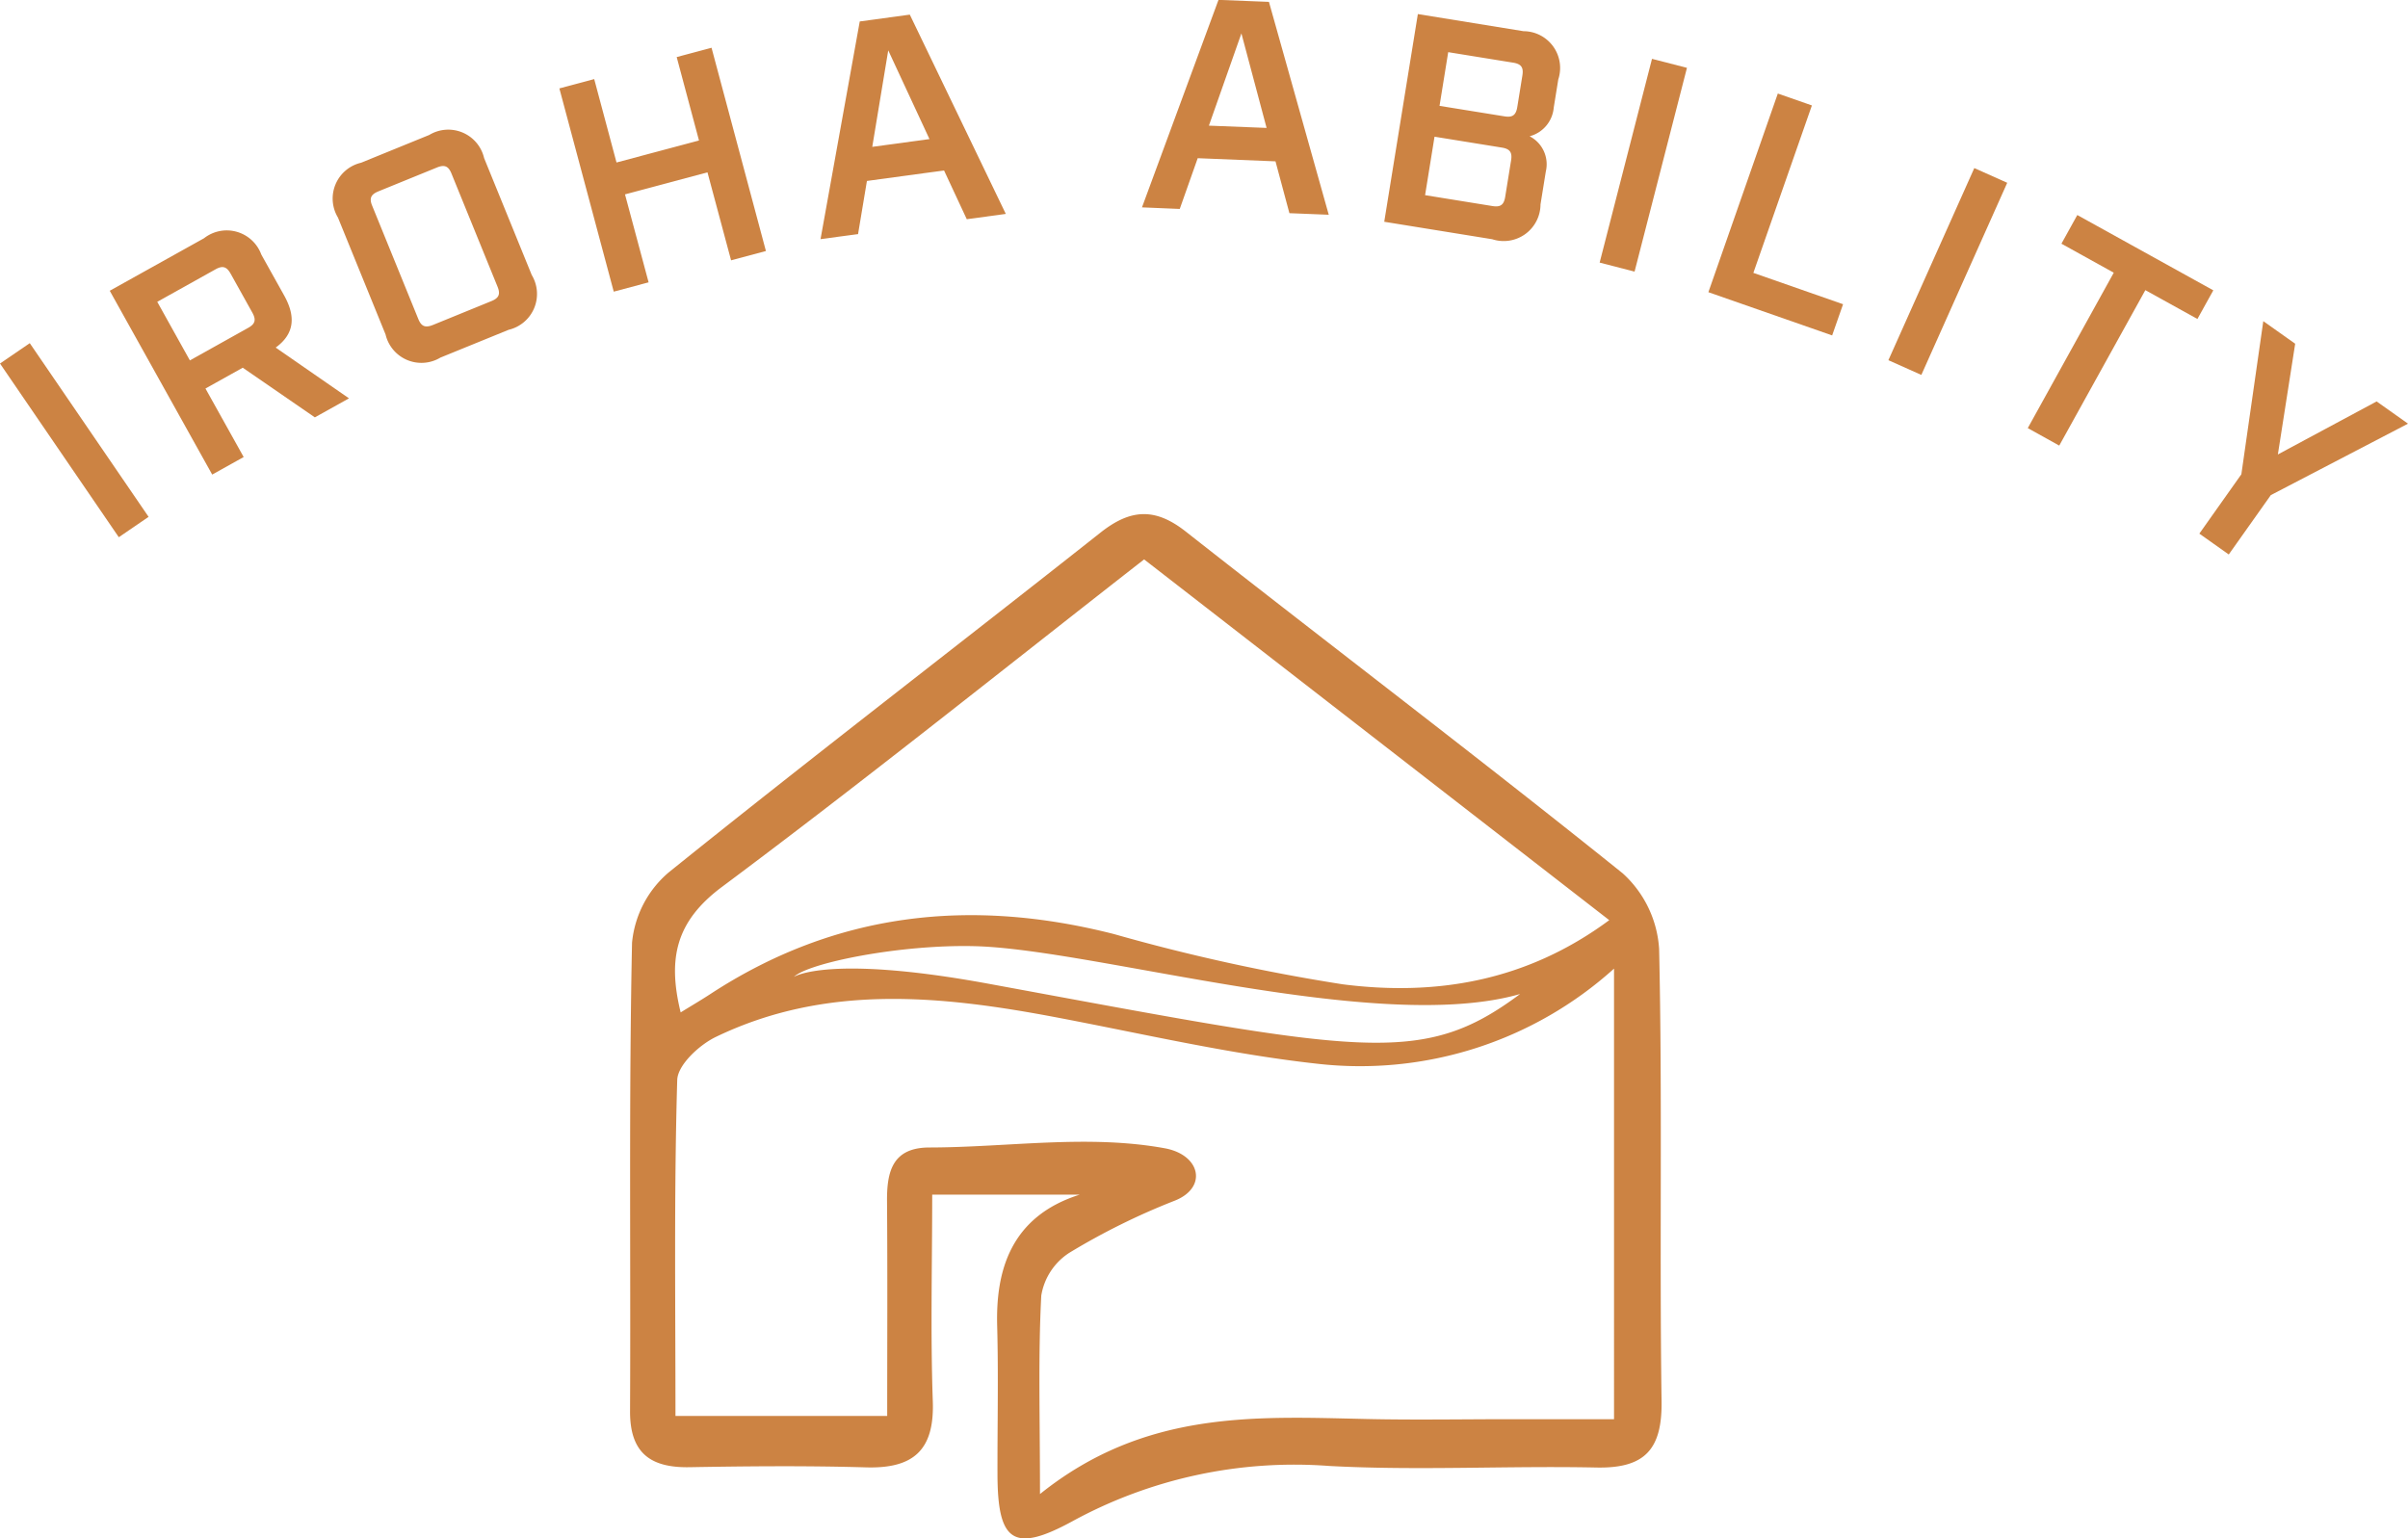
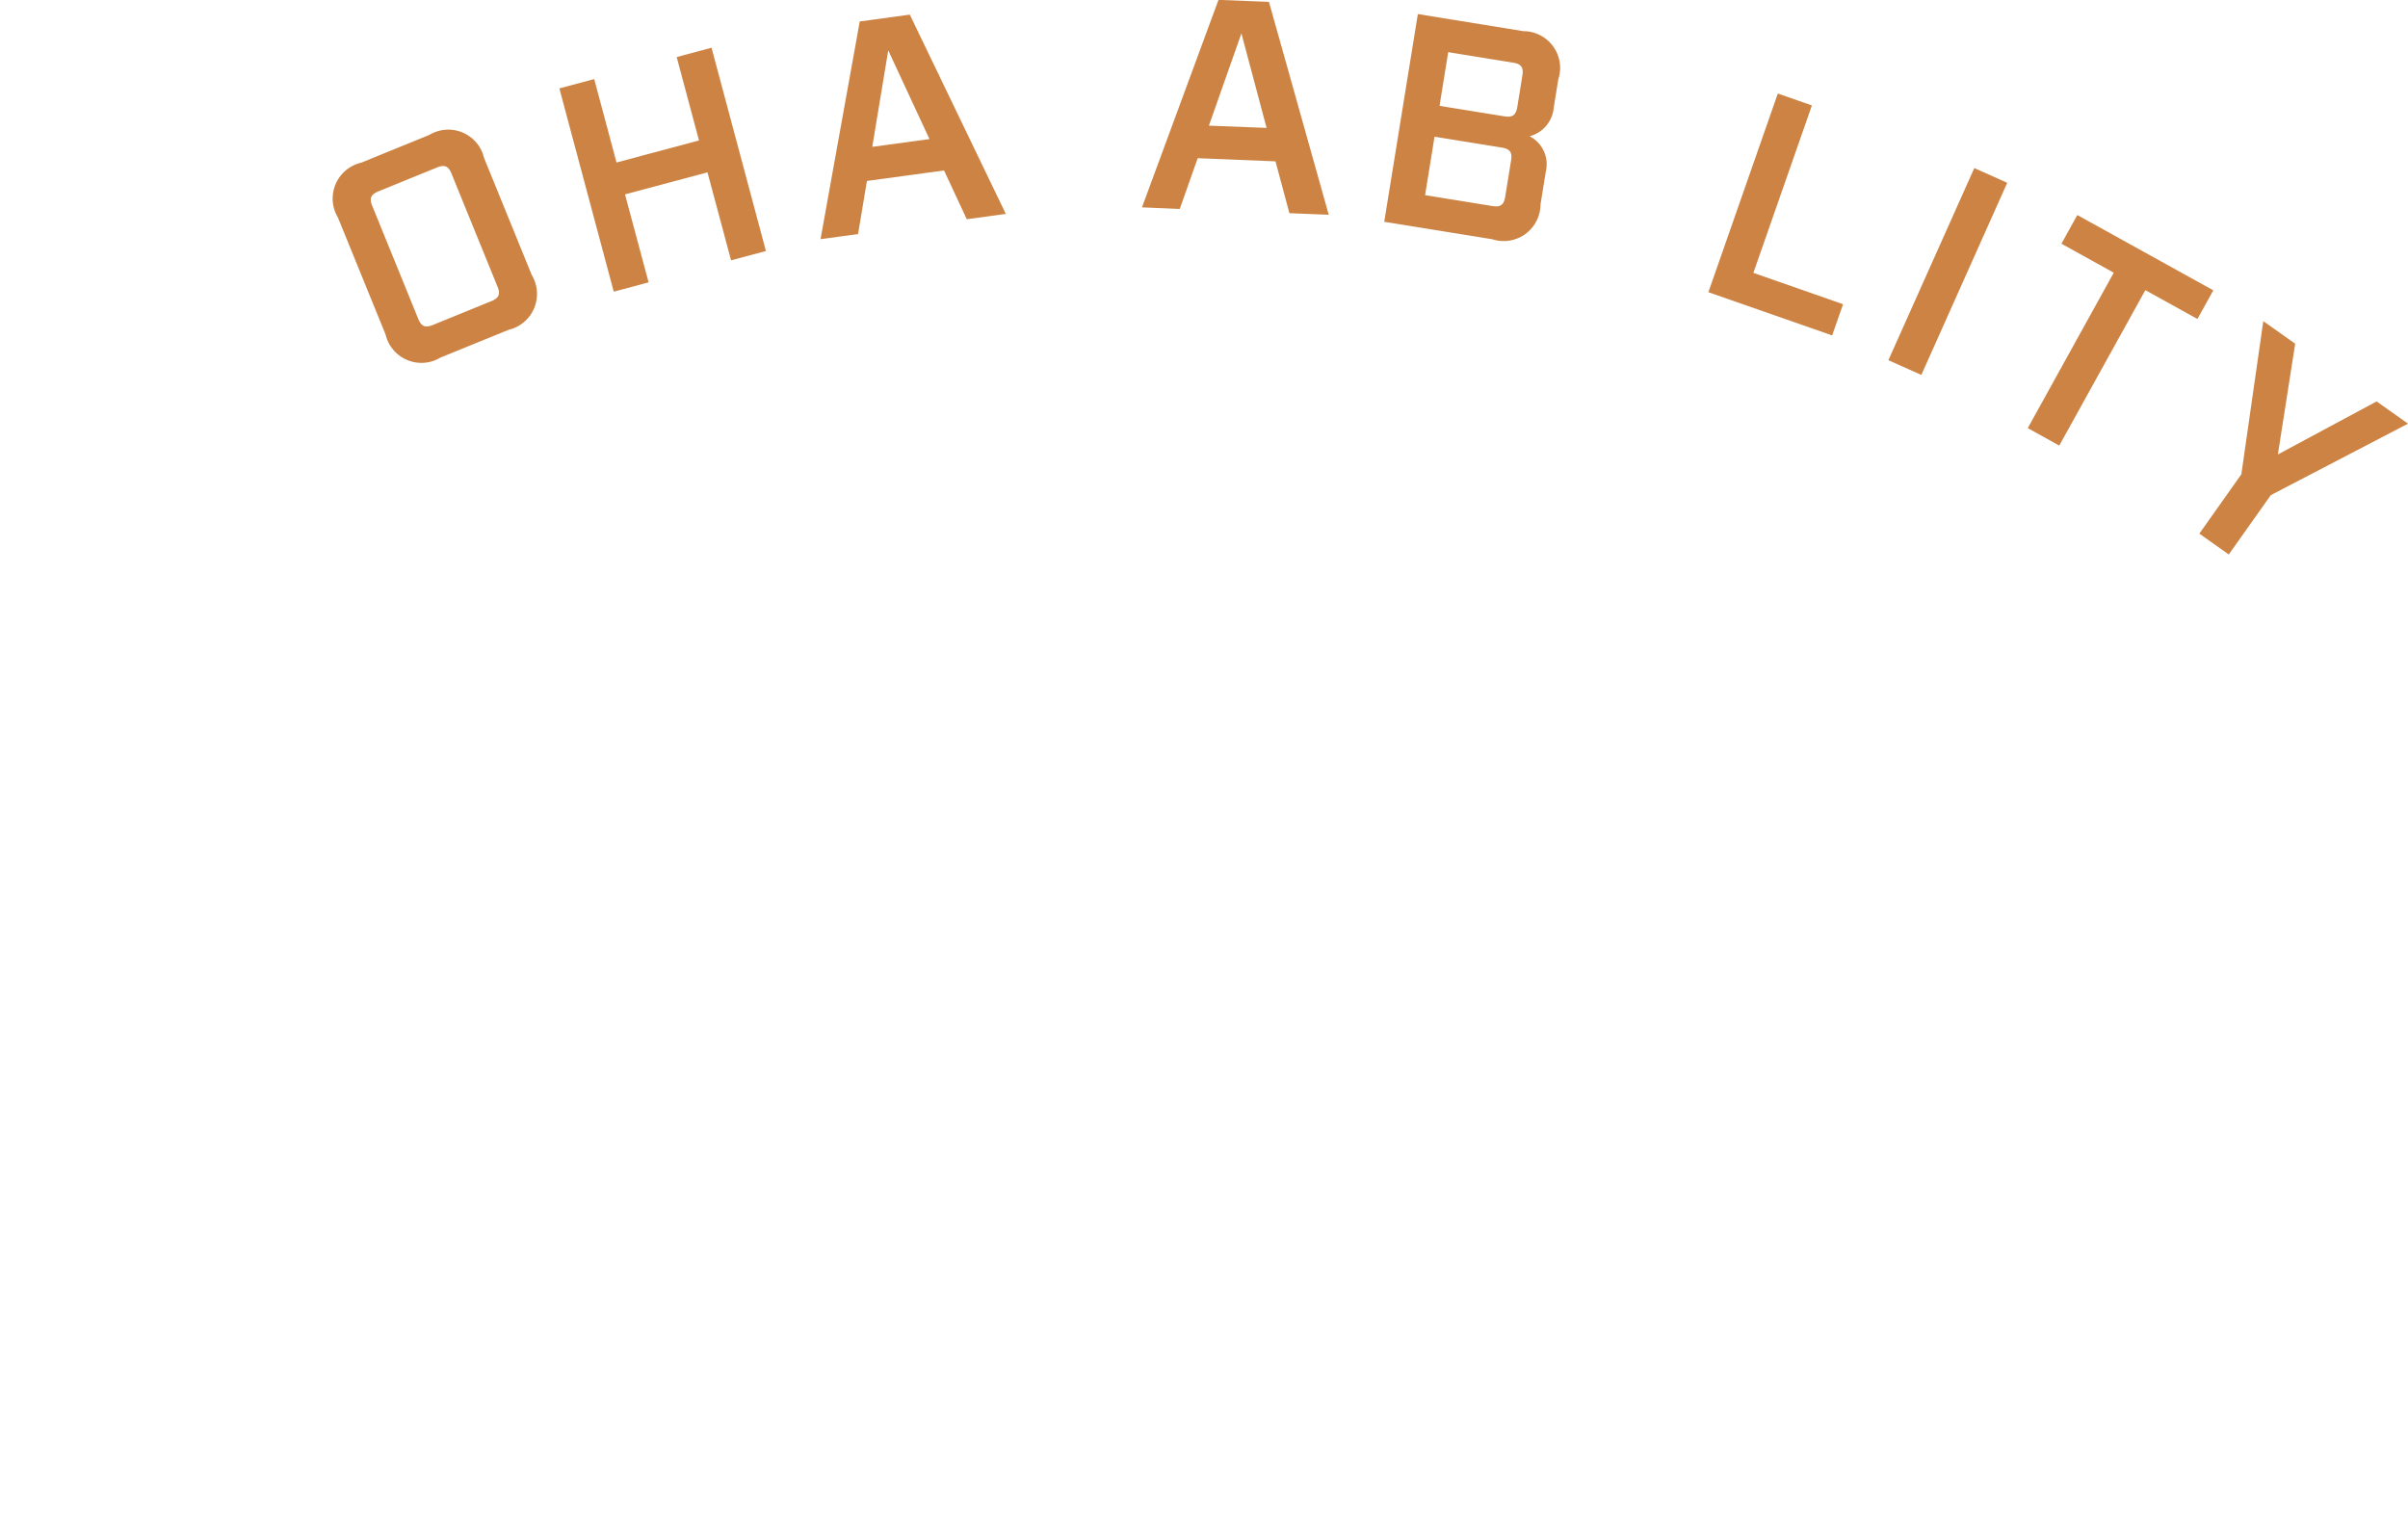
<svg xmlns="http://www.w3.org/2000/svg" width="153.014" height="97.772" viewBox="0 0 153.014 97.772">
  <g id="グループ_51529" data-name="グループ 51529" transform="translate(-894.363 -8093.635)">
    <g id="グループ_51528" data-name="グループ 51528">
-       <path id="パス_23352" data-name="パス 23352" d="M353.131,200.6h-9.38c0,4.429-.114,8.79.038,13.142.108,3.1-1.232,4.28-4.244,4.192-3.737-.109-7.48-.076-11.218-.01-2.512.043-3.789-.93-3.776-3.568.048-9.922-.079-19.847.126-29.764a6.7,6.7,0,0,1,2.316-4.458c9.064-7.3,18.311-14.38,27.442-21.6,1.9-1.505,3.465-1.617,5.425-.076,9.241,7.265,18.613,14.367,27.775,21.729a7.083,7.083,0,0,1,2.307,4.788c.215,9.579.017,19.166.156,28.747.045,3.077-1.068,4.286-4.142,4.222-5.664-.118-11.345.206-16.995-.1a29.445,29.445,0,0,0-16.274,3.5c-3.788,2.076-4.775,1.3-4.788-2.941-.009-3.157.065-6.316-.02-9.47C347.788,205.524,348.674,202.005,353.131,200.6Zm-2.531,19.03c6.682-5.362,13.737-4.923,20.753-4.769,3.058.068,6.117.012,9.177.012h6.547V186.237a24.079,24.079,0,0,1-18.877,6.043c-5.58-.615-11.088-1.909-16.618-2.956-7.314-1.383-14.6-2.118-21.593,1.261-1.047.507-2.413,1.779-2.44,2.73-.207,7.064-.112,14.136-.112,21.352h13.454c0-4.681.023-9.163-.011-13.643-.015-1.9.35-3.416,2.693-3.419,4.985-.007,10.05-.845,14.953.049,2.291.417,2.744,2.522.6,3.345a43.411,43.411,0,0,0-6.664,3.3,4,4,0,0,0-1.78,2.716C350.481,210.828,350.6,214.656,350.6,219.631Zm6.617-59.4c-9.133,7.125-17.86,14.128-26.826,20.814-2.923,2.18-3.465,4.541-2.624,7.976.754-.465,1.317-.794,1.862-1.151,7.966-5.217,16.546-6.154,25.674-3.827a122.158,122.158,0,0,0,14.525,3.191c5.919.758,11.679-.179,16.945-4.076Zm-22.263,26.538s2.142-1.454,12.411.437c23.742,4.373,27.478,5.322,33.743.646-9.009,2.592-26.871-2.809-34.572-3.038C341.767,184.676,335.848,185.876,334.953,186.771Z" transform="translate(609.848 7968.957)" fill="#cc8343" />
      <g id="グループ_47069" data-name="グループ 47069" transform="translate(894.363 8093.635)">
        <g id="グループ_47068" data-name="グループ 47068">
-           <path id="パス_23353" data-name="パス 23353" d="M5695.759,8570.331l1.892-1.293,7.55,11.037-1.893,1.295Z" transform="translate(-5695.759 -8547.228)" fill="#cc8343" />
-           <path id="パス_23354" data-name="パス 23354" d="M5722.64,8567.715l-2.169,1.209-4.581-3.156-2.37,1.322,2.428,4.355-2,1.115-6.51-11.682,5.991-3.338a2.339,2.339,0,0,1,3.638,1.033l1.451,2.6c.782,1.4.616,2.48-.536,3.316Zm-6.41-4.477c.451-.25.525-.51.265-.977l-1.377-2.471c-.252-.451-.511-.525-.961-.273l-3.7,2.064,2.073,3.723Z" transform="translate(-5700.464 -8542.399)" fill="#cc8343" />
          <path id="パス_23355" data-name="パス 23355" d="M5734.553,8559.346l-3.026-7.431a2.338,2.338,0,0,1,1.468-3.484l4.334-1.766a2.337,2.337,0,0,1,3.485,1.469l3.026,7.429a2.34,2.34,0,0,1-1.468,3.485l-4.334,1.766A2.34,2.34,0,0,1,5734.553,8559.346Zm6.726-2.122c.478-.194.583-.442.387-.92l-2.924-7.182c-.194-.479-.443-.585-.921-.39l-3.715,1.514c-.495.2-.6.451-.4.928l2.924,7.182c.194.479.443.582.939.382Z" transform="translate(-5710.052 -8538.088)" fill="#cc8343" />
          <path id="パス_23356" data-name="パス 23356" d="M5755.3,8540.17l2.214-.592,1.417,5.3,5.241-1.4-1.417-5.3,2.214-.592,3.456,12.918-2.214.592-1.5-5.592-5.241,1.4,1.5,5.59-2.215.592Z" transform="translate(-5719.755 -8534.551)" fill="#cc8343" />
          <path id="パス_23357" data-name="パス 23357" d="M5790.948,8543.962l-4.9.667-.563,3.375-2.385.324,2.492-13.835,3.181-.434,6.1,12.665-2.48.337Zm-.926-1.994-2.62-5.639-1.015,6.133Z" transform="translate(-5730.96 -8533.129)" fill="#cc8343" />
          <path id="パス_23358" data-name="パス 23358" d="M5825.8,8542.755l-4.943-.2-1.141,3.225-2.4-.1,4.862-13.187,3.206.127,3.8,13.529-2.5-.1Zm-.566-2.125-1.6-6.007-2.066,5.863Z" transform="translate(-5744.75 -8532.501)" fill="#cc8343" />
          <path id="パス_23359" data-name="パス 23359" d="M5845.241,8534l6.713,1.087a2.336,2.336,0,0,1,2.211,3.065l-.289,1.791a2.067,2.067,0,0,1-1.533,1.822,2,2,0,0,1,1.03,2.237l-.338,2.094a2.339,2.339,0,0,1-3.067,2.213l-6.863-1.11Zm4.739,12.2c.509.084.728-.074.811-.584l.375-2.319c.083-.509-.075-.728-.585-.812l-4.28-.692-.6,3.715Zm.768-5.7c.509.083.728-.076.813-.6l.323-2c.083-.511-.075-.728-.585-.812l-4.129-.668-.551,3.413Z" transform="translate(-5755.145 -8533.105)" fill="#cc8343" />
-           <path id="パス_23360" data-name="パス 23360" d="M5869.361,8538.765l2.221.571-3.329,12.951-2.219-.573Z" transform="translate(-5764.386 -8535.025)" fill="#cc8343" />
          <path id="パス_23361" data-name="パス 23361" d="M5882.021,8542.459l2.165.757-3.719,10.641,5.7,1.992-.694,1.983-7.864-2.747Z" transform="translate(-5769.051 -8536.515)" fill="#cc8343" />
          <path id="パス_23362" data-name="パス 23362" d="M5902.229,8550.4l2.092.935-5.457,12.21-2.094-.935Z" transform="translate(-5776.774 -8539.718)" fill="#cc8343" />
          <path id="パス_23363" data-name="パス 23363" d="M5917.068,8559.06l-3.325-1.843,1.008-1.822,8.643,4.786-1.01,1.82-3.309-1.832-5.471,9.879-2-1.111Z" transform="translate(-5782.751 -8541.729)" fill="#cc8343" />
          <path id="パス_23364" data-name="パス 23364" d="M5932.539,8576.421l1.394-9.732,2.026,1.435-1.1,7.037,6.275-3.37,1.995,1.413-8.719,4.542-2.672,3.772-1.869-1.325Z" transform="translate(-5790.114 -8546.279)" fill="#cc8343" />
        </g>
      </g>
    </g>
  </g>
</svg>